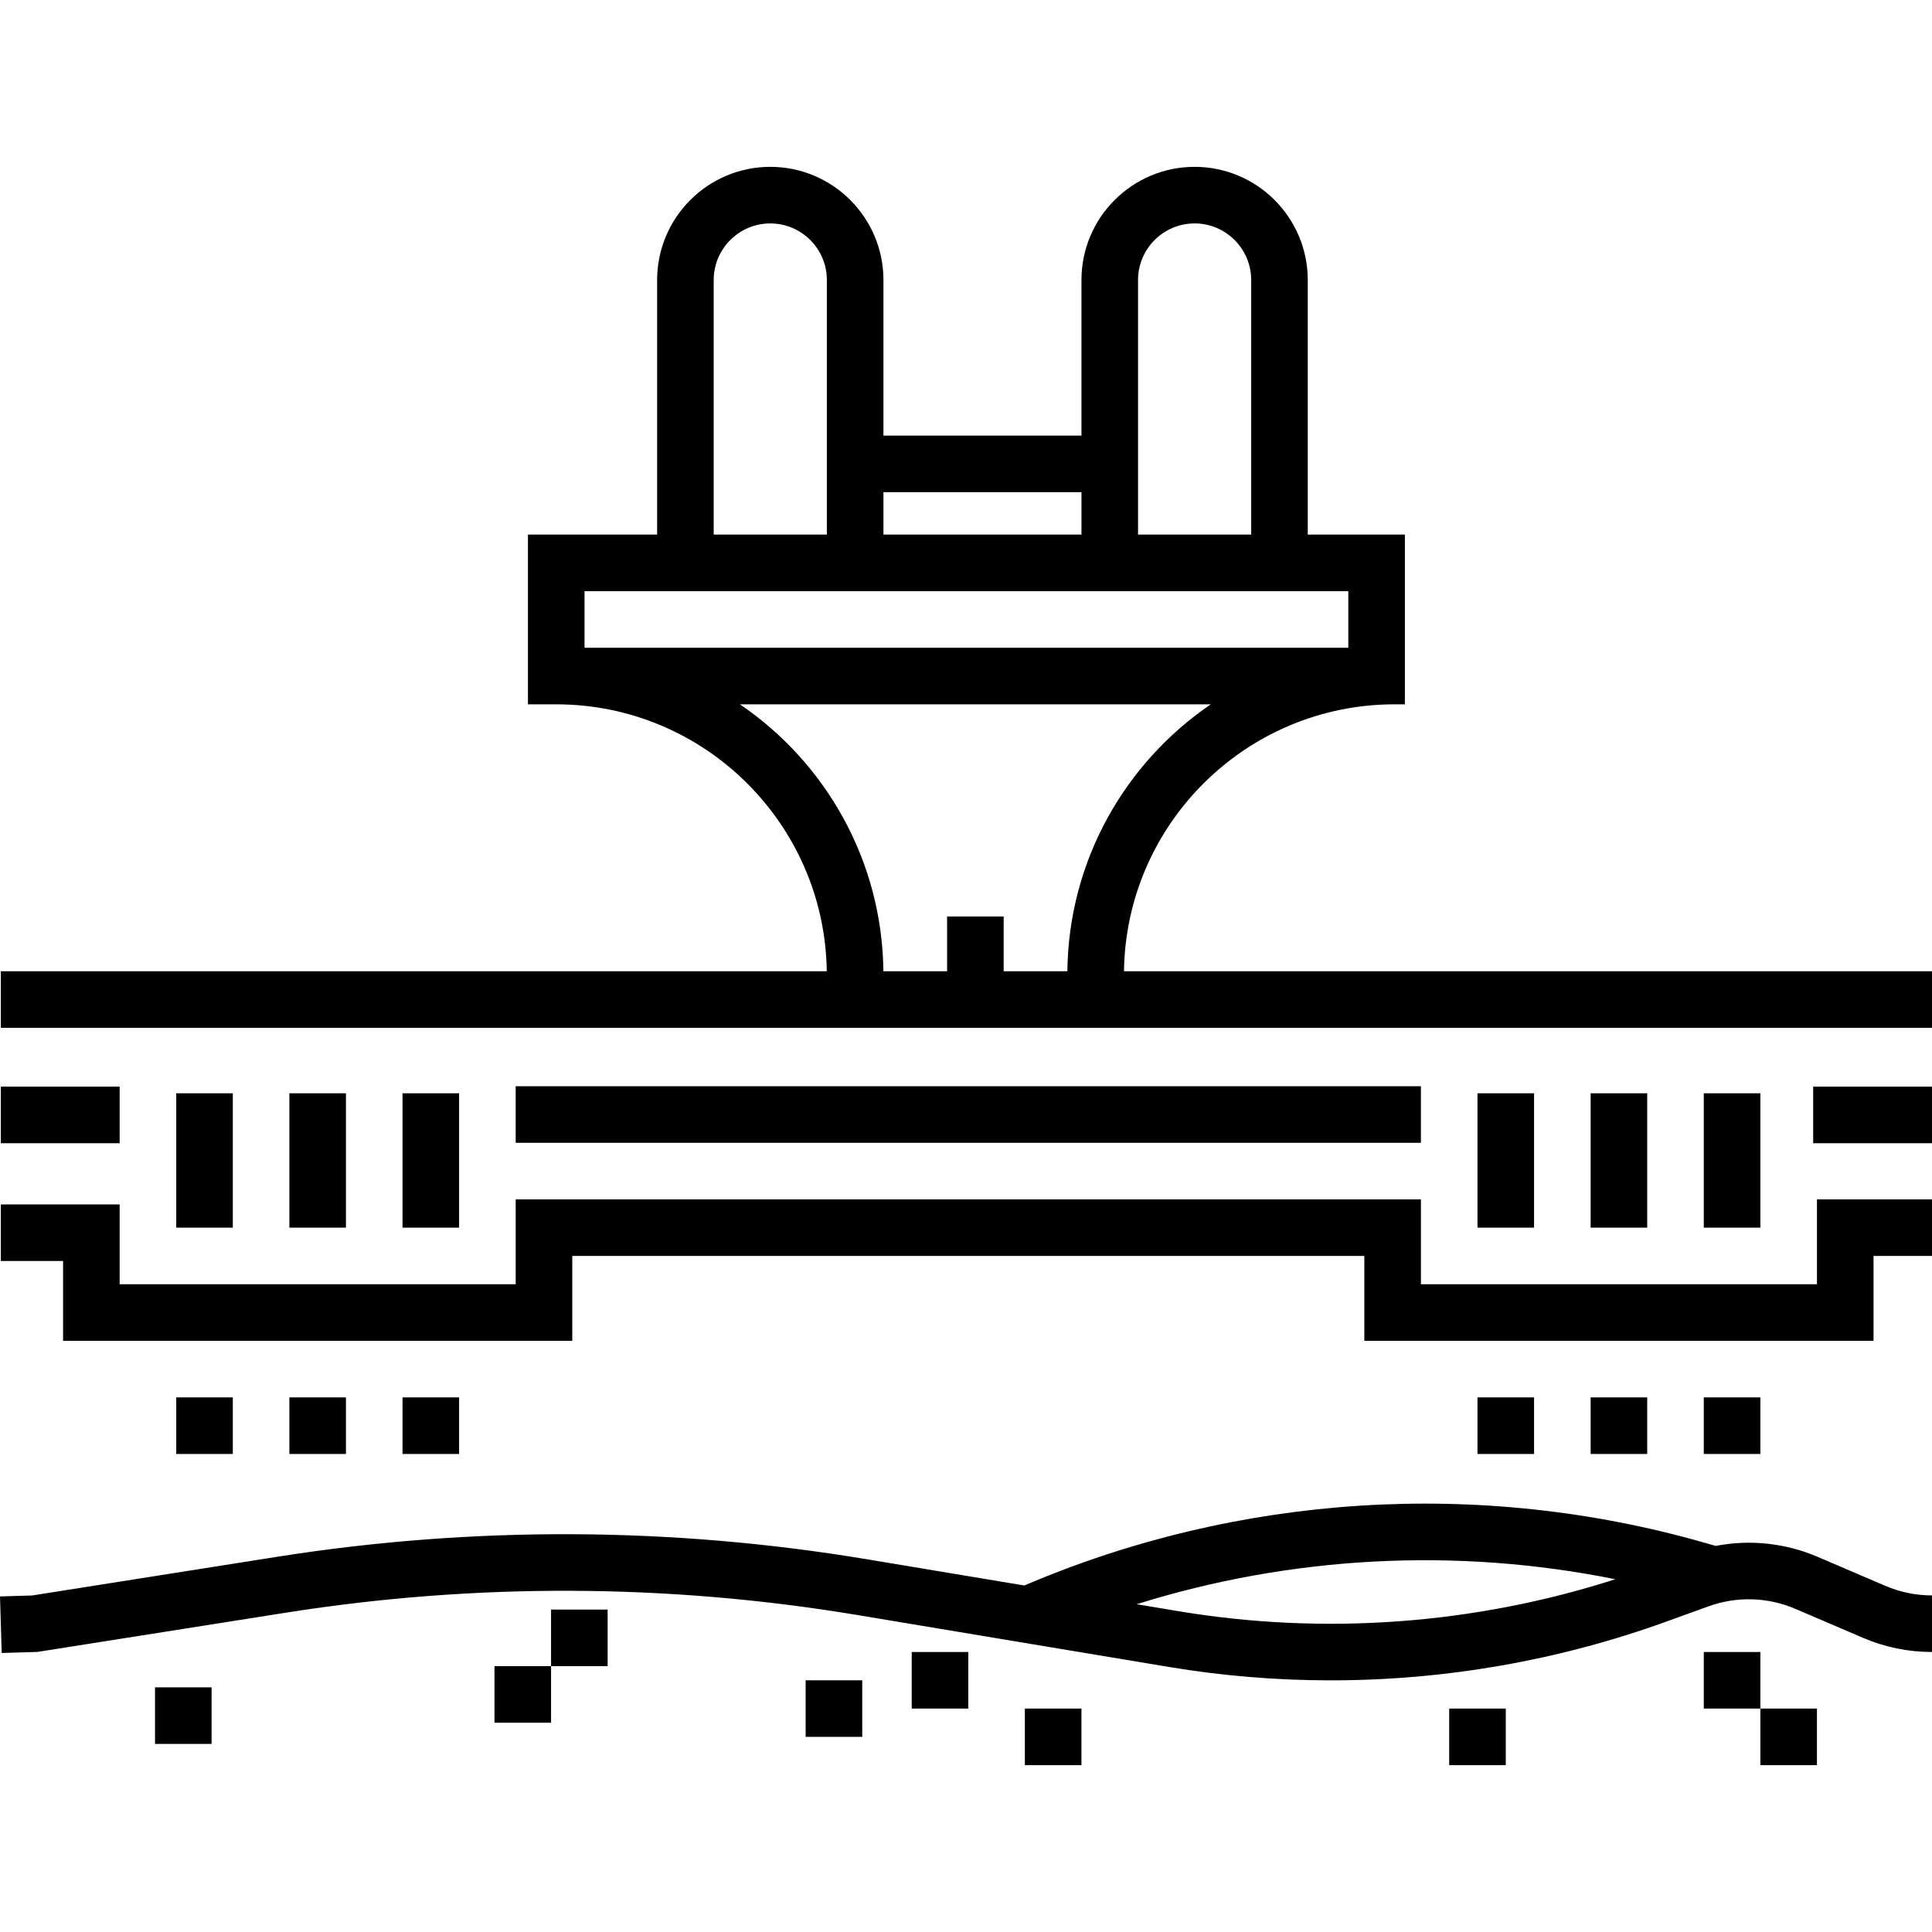
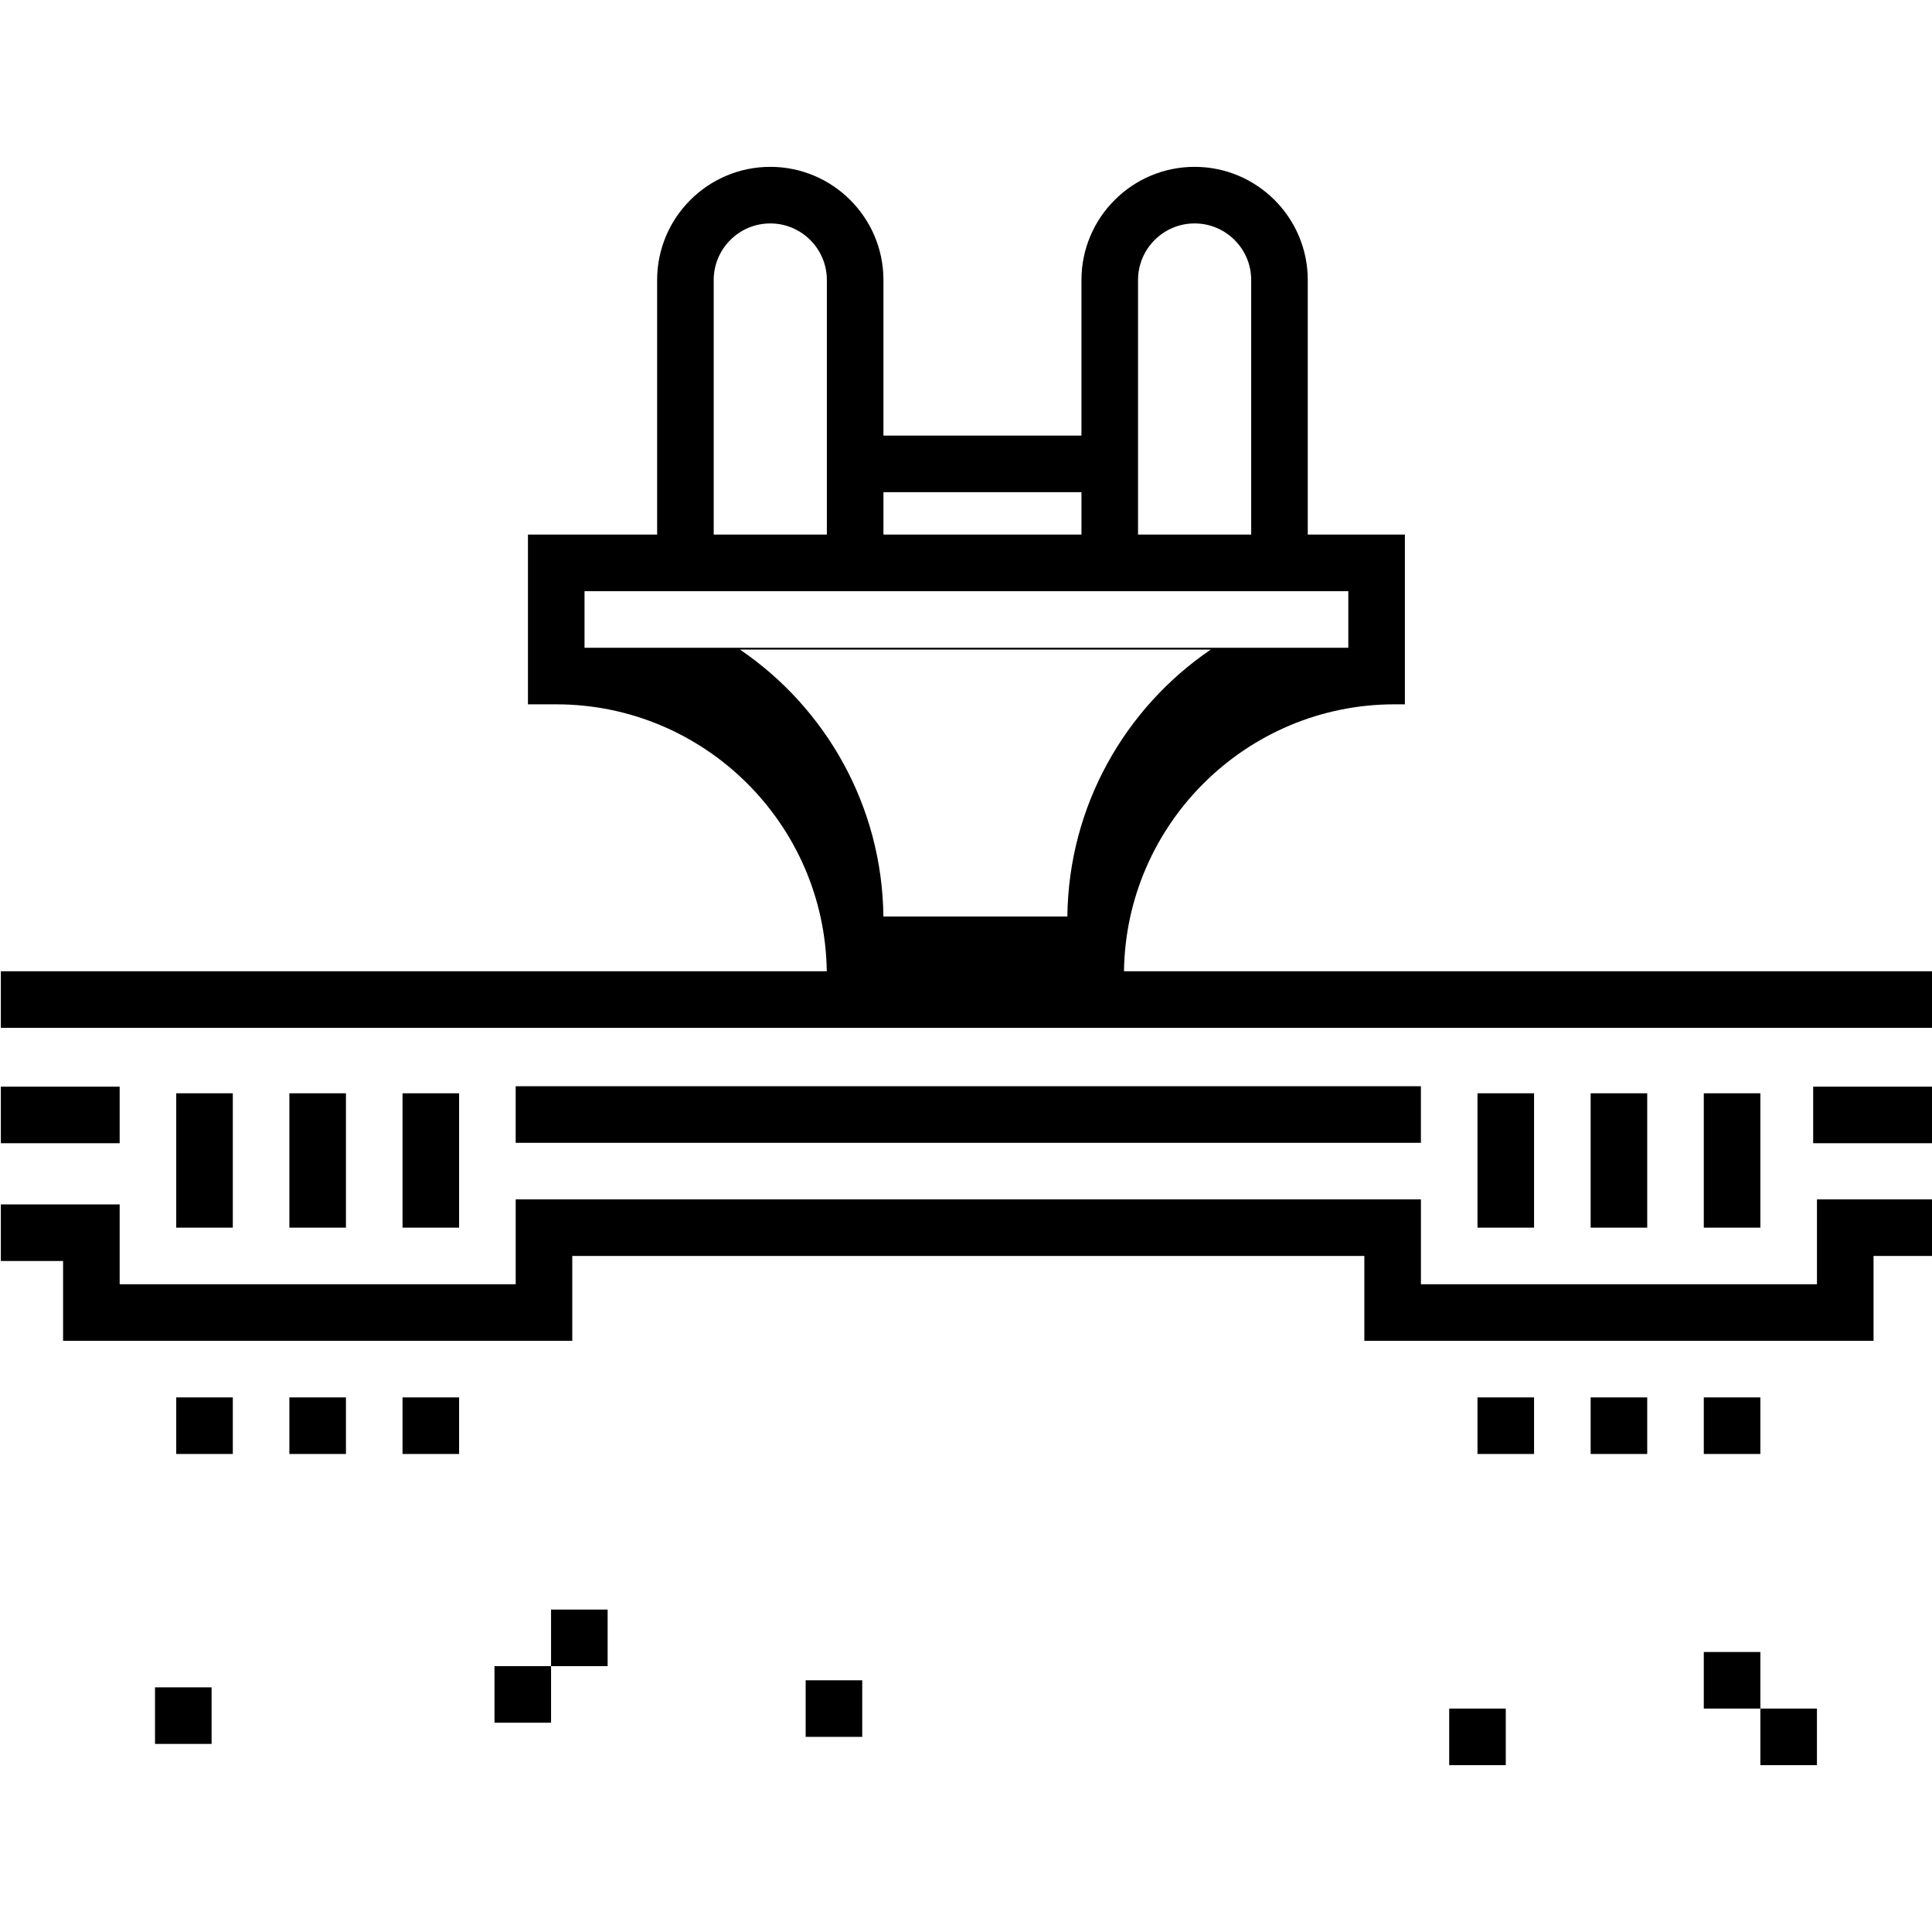
<svg xmlns="http://www.w3.org/2000/svg" version="1.1" id="Capa_1" x="0px" y="0px" viewBox="0 0 512 512" style="enable-background:new 0 0 512 512;" xml:space="preserve">
  <g>
    <g>
-       <path d="M297.868,257.396c0.527-39.096,32.475-70.742,71.694-70.742h2.749v-44.98h-25.739v-67.47    c0-16.535-13.452-29.987-29.987-29.987c-16.535,0-29.987,13.452-29.987,29.987v41.232h-52.477V74.203    c0-16.535-13.452-29.987-29.987-29.987c-16.535,0-29.987,13.452-29.987,29.987v67.47h-34.235v44.98h7.497    c39.219,0,71.167,31.647,71.694,70.742H0.224v14.993H512v-14.993H297.868z M301.592,74.203c0-8.267,6.725-14.993,14.993-14.993    c8.267,0,14.993,6.726,14.993,14.993v67.47h-29.987V74.203z M234.122,130.428h52.477v11.245h-52.477V130.428z M189.141,74.203    c0-8.267,6.726-14.993,14.993-14.993c8.267,0,14.993,6.726,14.993,14.993v67.47h-29.987V74.203z M154.906,156.667h202.411v14.993    H154.906V156.667z M265.982,257.396v-14.517h-14.993v14.517h-16.88c-0.326-29.378-15.33-55.295-38.015-70.742h124.783    c-22.684,15.447-37.688,41.365-38.015,70.742H265.982z" />
+       <path d="M297.868,257.396c0.527-39.096,32.475-70.742,71.694-70.742h2.749v-44.98h-25.739v-67.47    c0-16.535-13.452-29.987-29.987-29.987c-16.535,0-29.987,13.452-29.987,29.987v41.232h-52.477V74.203    c0-16.535-13.452-29.987-29.987-29.987c-16.535,0-29.987,13.452-29.987,29.987v67.47h-34.235v44.98h7.497    c39.219,0,71.167,31.647,71.694,70.742H0.224v14.993H512v-14.993H297.868z M301.592,74.203c0-8.267,6.725-14.993,14.993-14.993    c8.267,0,14.993,6.726,14.993,14.993v67.47h-29.987V74.203z M234.122,130.428h52.477v11.245h-52.477V130.428z M189.141,74.203    c0-8.267,6.726-14.993,14.993-14.993c8.267,0,14.993,6.726,14.993,14.993v67.47h-29.987V74.203z M154.906,156.667h202.411v14.993    H154.906V156.667z M265.982,257.396v-14.517h-14.993h-16.88c-0.326-29.378-15.33-55.295-38.015-70.742h124.783    c-22.684,15.447-37.688,41.365-38.015,70.742H265.982z" />
    </g>
  </g>
  <g>
    <g>
      <rect x="0.224" y="287.973" width="31.486" height="14.993" />
    </g>
  </g>
  <g>
    <g>
      <rect x="480.51" y="287.973" width="31.486" height="14.993" />
    </g>
  </g>
  <g>
    <g>
      <rect x="136.66" y="287.863" width="239.895" height="14.993" />
    </g>
  </g>
  <g>
    <g>
      <rect x="46.704" y="289.732" width="14.993" height="35.609" />
    </g>
  </g>
  <g>
    <g>
      <rect x="76.686" y="289.732" width="14.993" height="35.609" />
    </g>
  </g>
  <g>
    <g>
      <rect x="106.673" y="289.732" width="14.993" height="35.609" />
    </g>
  </g>
  <g>
    <g>
      <rect x="391.549" y="289.732" width="14.993" height="35.609" />
    </g>
  </g>
  <g>
    <g>
      <rect x="421.536" y="289.732" width="14.993" height="35.609" />
    </g>
  </g>
  <g>
    <g>
      <rect x="451.522" y="289.732" width="14.993" height="35.609" />
    </g>
  </g>
  <g>
    <g>
      <polygon points="481.513,317.846 481.513,340.337 376.559,340.337 376.559,317.846 136.664,317.846 136.664,340.337     31.71,340.337 31.71,319.185 0.224,319.185 0.224,334.178 16.717,334.178 16.717,355.33 151.658,355.33 151.658,332.84     361.566,332.84 361.566,355.33 496.507,355.33 496.507,332.84 512,332.84 512,317.846   " />
    </g>
  </g>
  <g>
    <g>
-       <path d="M499.606,420.256l-17.873-7.659c-8.612-3.691-18.005-4.666-27.067-2.915l-3.055-0.873    c-59.435-16.976-123.339-12.924-180.15,11.365l-41.639-6.94c-51.846-8.641-104.457-8.866-156.376-0.668L8.52,422.818L0,423.071    l0.447,14.986l9.472-0.282l65.867-10.4c50.321-7.946,101.319-7.728,151.572,0.648l82.504,13.751    c14.179,2.363,28.5,3.536,42.809,3.536c30.197,0,60.328-5.229,88.849-15.545l11.213-4.056c7.533-2.724,15.734-2.486,23.095,0.668    l17.872,7.66c5.814,2.493,11.973,3.756,18.3,3.756v-14.993C507.715,422.799,503.545,421.944,499.606,420.256z M312.327,426.985    l-11.096-1.849c40.957-12.827,84.706-15.126,126.833-6.622C390.803,430.486,350.979,433.427,312.327,426.985z" />
-     </g>
+       </g>
  </g>
  <g>
    <g>
      <rect x="46.704" y="370.326" width="14.993" height="14.993" />
    </g>
  </g>
  <g>
    <g>
      <rect x="76.686" y="370.326" width="14.993" height="14.993" />
    </g>
  </g>
  <g>
    <g>
      <rect x="106.673" y="370.326" width="14.993" height="14.993" />
    </g>
  </g>
  <g>
    <g>
      <rect x="391.549" y="370.326" width="14.993" height="14.993" />
    </g>
  </g>
  <g>
    <g>
      <rect x="421.536" y="370.326" width="14.993" height="14.993" />
    </g>
  </g>
  <g>
    <g>
      <rect x="451.522" y="370.326" width="14.993" height="14.993" />
    </g>
  </g>
  <g>
    <g>
      <rect x="451.522" y="437.797" width="14.993" height="14.993" />
    </g>
  </g>
  <g>
    <g>
      <rect x="384.052" y="452.79" width="14.993" height="14.993" />
    </g>
  </g>
  <g>
    <g>
-       <rect x="241.614" y="437.797" width="14.993" height="14.993" />
-     </g>
+       </g>
  </g>
  <g>
    <g>
      <rect x="213.507" y="445.294" width="14.993" height="14.993" />
    </g>
  </g>
  <g>
    <g>
      <rect x="146.036" y="426.552" width="14.993" height="14.993" />
    </g>
  </g>
  <g>
    <g>
      <rect x="41.082" y="447.163" width="14.993" height="14.993" />
    </g>
  </g>
  <g>
    <g>
      <rect x="131.043" y="441.545" width="14.993" height="14.993" />
    </g>
  </g>
  <g>
    <g>
-       <rect x="271.601" y="452.79" width="14.993" height="14.993" />
-     </g>
+       </g>
  </g>
  <g>
    <g>
      <rect x="466.516" y="452.79" width="14.993" height="14.993" />
    </g>
  </g>
  <g>
</g>
  <g>
</g>
  <g>
</g>
  <g>
</g>
  <g>
</g>
  <g>
</g>
  <g>
</g>
  <g>
</g>
  <g>
</g>
  <g>
</g>
  <g>
</g>
  <g>
</g>
  <g>
</g>
  <g>
</g>
  <g>
</g>
</svg>